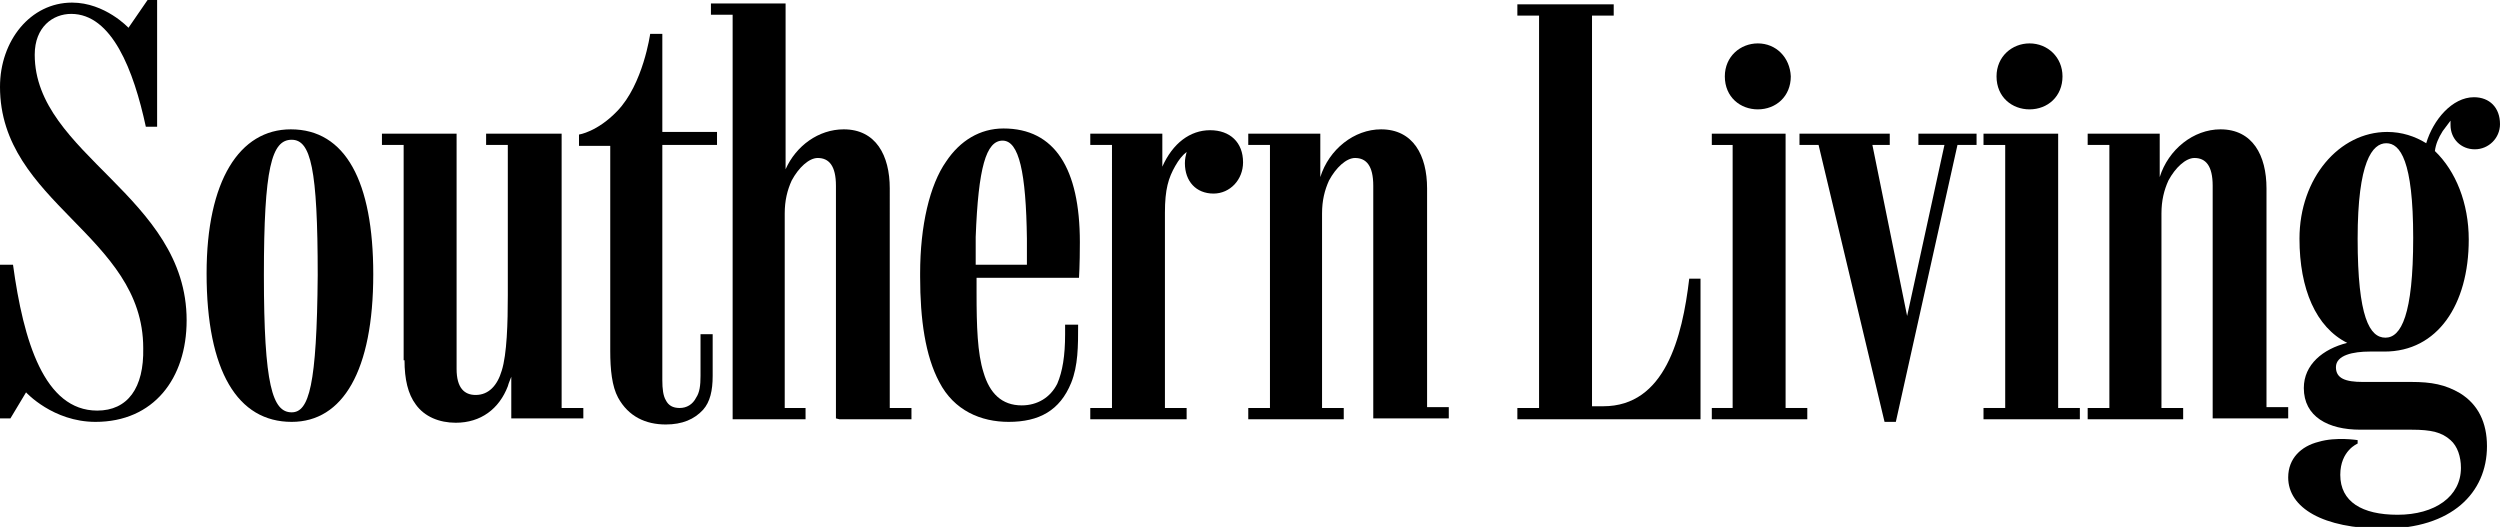
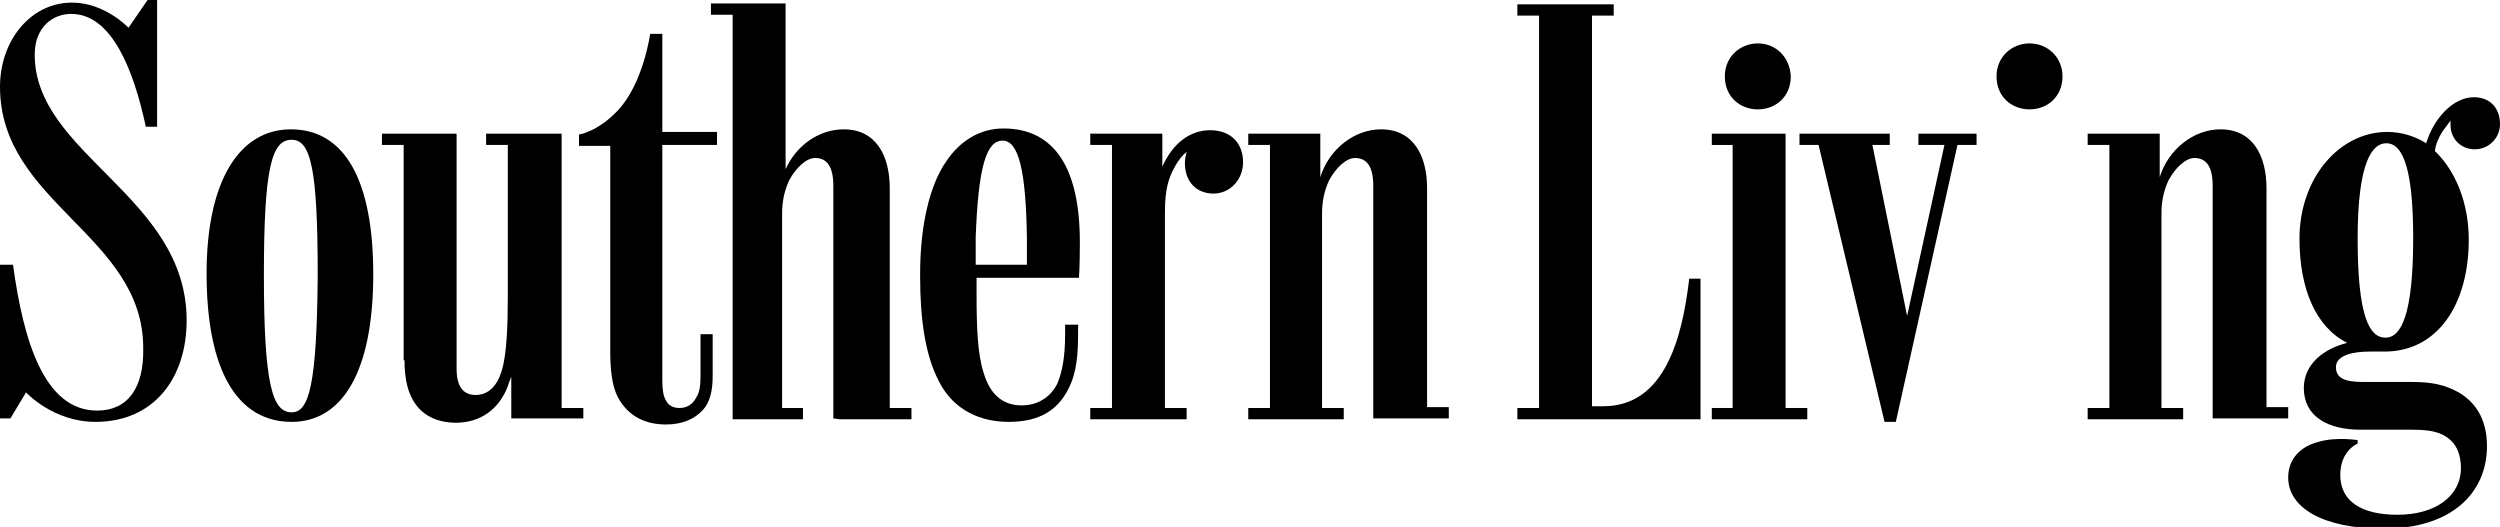
<svg xmlns="http://www.w3.org/2000/svg" xml:space="preserve" style="enable-background:new 0 0 288 60.7;" viewBox="0 0 288 60.7" y="0px" x="0px" id="Layer_1" version="1.1">
  <g>
    <path d="M11.2,47.3c-6.1,0-8.5-8-9.7-16.8H0v17.7h1.2l1.8-3c0,0,3.1,3.4,8,3.4c6.7,0,10.5-5,10.5-11.7c0-14.3-17.5-19.1-17.5-30.6   c0-3.2,2.1-4.7,4.2-4.7c4.7,0,7.2,6.5,8.6,13h1.3V0H17l-2.2,3.2c0,0-2.7-2.9-6.5-2.9C3.5,0.3,0,4.7,0,10   c0,13.4,16.5,17.1,16.5,30.1C16.6,44.7,14.7,47.3,11.2,47.3z" />
    <path d="M33.5,14.9c-5.9,0-9.7,5.9-9.7,16.6c0,11.3,3.6,17.1,9.8,17.1c5.9,0,9.4-5.9,9.4-17C43,20.9,39.8,14.9,33.5,14.9z    M33.6,47.5c-2.2,0-3.2-3.1-3.2-15.8c0-12.4,0.9-15.6,3.2-15.6c2.2,0,3,3.3,3,15.6C36.5,44.4,35.6,47.5,33.6,47.5z" />
    <path d="M46.6,41.5c0,2.2,0.4,3.9,1.3,5.1c1,1.4,2.7,2.1,4.6,2.1c2.9,0,5-1.6,6-4.2c0.1-0.4,0.3-0.8,0.4-1.1c0,1.3,0,2.5,0,3.5v1.3   h5.8h2.5V47h-2.5V15.4h-0.4h-5.8h-2.5v1.3h2.5V34c0,3.2-0.1,6.8-0.7,8.7c-0.5,1.7-1.5,2.8-3,2.8c-1.3,0-2.2-0.8-2.2-3V15.4h-0.3   h-5.8h-2.5v1.3h2.5V41.5z" />
    <path d="M71.2,45.8c1.2,2.2,3.2,3.1,5.5,3.1c1.9,0,3.3-0.6,4.3-1.7c0.8-0.9,1.1-2.2,1.1-3.9c0-0.2,0-4.7,0-4.8h-1.4   c0,0.1,0,4.7,0,4.8c0,1.1-0.1,1.9-0.5,2.5c-0.4,0.8-1.1,1.2-1.9,1.2c-0.8,0-1.3-0.3-1.6-0.9c-0.3-0.5-0.4-1.3-0.4-2.3V16.7h6.3   v-1.5h-6.3V3.9h-1.4c0,0-0.8,5.8-3.8,8.9c-2.3,2.4-4.4,2.7-4.4,2.7v1.3h3.6v23.6C70.3,42.6,70.5,44.5,71.2,45.8z" />
-     <path d="M96.7,48.3h5.8h2.5V47h-2.5V21.7c0-3.8-1.6-6.8-5.3-6.8c-2.9,0-5.5,1.9-6.7,4.6V0.4h-0.3h-5.8h-2.5v1.3h2.5V47v1.3h0.3H90   h0.3h2.5V47h-2.4V24.6c0-1.5,0.3-2.7,0.8-3.8c0.8-1.5,2-2.6,3-2.6c1.3,0,2.1,0.9,2.1,3.2v26.8L96.7,48.3L96.7,48.3z" />
+     <path d="M96.7,48.3h5.8h2.5V47h-2.5V21.7c0-3.8-1.6-6.8-5.3-6.8c-2.9,0-5.5,1.9-6.7,4.6V0.4h-0.3h-5.8h-2.5v1.3h2.5V47v1.3h0.3H90   h2.5V47h-2.4V24.6c0-1.5,0.3-2.7,0.8-3.8c0.8-1.5,2-2.6,3-2.6c1.3,0,2.1,0.9,2.1,3.2v26.8L96.7,48.3L96.7,48.3z" />
    <path d="M116.2,48.6c3.5,0,5.9-1.3,7.2-4.5c0.8-2,0.8-4.2,0.8-6.7h-1.5c0,0.2,0,0.9,0,1.1c0,2.5-0.3,4.3-0.9,5.7   c-0.8,1.6-2.3,2.5-4.1,2.5c-2.3,0-3.7-1.4-4.4-3.8c-0.7-2.2-0.8-5.3-0.8-9.2c0-0.2,0-1.4,0-1.7h11.8c0,0,0.1-1.4,0.1-4.1   c0-8.5-2.9-13.1-8.8-13.1c-2.7,0-5,1.4-6.6,3.8c-1.9,2.7-3,7.4-3,12.9c0,0.3,0,0.1,0,0.4c0,4.9,0.6,9.1,2.2,12.1   C109.9,47.3,113,48.6,116.2,48.6z M115.5,16.2c1.9,0,2.7,3.7,2.8,11.3c0,0.6,0,2.4,0,3h-5.9c0-0.5,0-2.7,0-3.2   C112.7,19.3,113.6,16.2,115.5,16.2z" />
    <path d="M128.5,48.3h5.4h0.3h2.5V47h-2.5V24.5c0-2.7,0.4-4,1.2-5.4c0.4-0.7,0.8-1.2,1.3-1.6c-0.1,0.4-0.2,0.8-0.2,1.3   c0,2.1,1.3,3.5,3.3,3.5c1.9,0,3.4-1.6,3.4-3.6c0-2.3-1.5-3.7-3.8-3.7c-2.3,0-4.3,1.5-5.5,4.2v-2.5v-1.3h-5.8h-2.5v1.3h2.5V47h-2.5   v1.3h2.5H128.5z" />
    <path d="M146.6,48.3h5.4h0.3h2.5V47h-2.5V24.6c0-1.5,0.3-2.7,0.8-3.8c0.8-1.5,2-2.6,3-2.6c1.3,0,2.1,0.9,2.1,3.2v26.8h0.4h5.8h2.5   v-1.3h-2.5V21.7c0-3.8-1.6-6.8-5.3-6.8c-3.1,0-6,2.3-7,5.5v-3.7v-1.3h-5.8h-2.5v1.3h2.5V47h-2.5v1.3h2.5H146.6z" />
    <path d="M182.9,48.3h13V32.1h-1.3c-0.8,6.8-2.8,14.7-9.9,14.7h-1.3V1.8h2.5V0.5h-2.9h-5.3h-2.9v1.3h2.5V47h-2.5v1.3h2.5H182.9z" />
    <polygon points="200,48.3 205.4,48.3 205.7,48.3 208.2,48.3 208.2,47 205.7,47 205.7,15.4 205.4,15.4 199.6,15.4 197.2,15.4    197.2,16.7 199.6,16.7 199.6,47 197.2,47 197.2,48.3 199.6,48.3" />
    <path d="M202.5,5c-2,0-3.8,1.5-3.8,3.8c0,2.4,1.8,3.8,3.8,3.8c2.1,0,3.8-1.5,3.8-3.8C206.2,6.6,204.6,5,202.5,5z" />
    <polygon points="224.3,15.4 221,15.4 221,16.7 224,16.7 219.7,36.4 215.7,16.7 217.7,16.7 217.7,15.4 215.5,15.4 215.4,15.4    209.5,15.4 209.5,15.4 207.3,15.4 207.3,16.7 209.5,16.7 209.5,16.7 217.1,48.6 218.4,48.6 225.5,16.7 227.7,16.7 227.7,15.4    225.8,15.4" />
-     <polygon points="231.3,48.3 236.7,48.3 237.1,48.3 239.6,48.3 239.6,47 237.1,47 237.1,15.4 236.7,15.4 231,15.4 228.5,15.4    228.5,16.7 231,16.7 231,47 228.5,47 228.5,48.3 231,48.3" />
    <path d="M233.8,5c-2,0-3.8,1.5-3.8,3.8c0,2.4,1.8,3.8,3.8,3.8c2.1,0,3.8-1.5,3.8-3.8C237.6,6.6,235.9,5,233.8,5z" />
    <path d="M243.3,48.3h5.4h0.3h2.5V47H249V24.6c0-1.5,0.3-2.7,0.8-3.8c0.8-1.5,2-2.6,3-2.6c1.3,0,2.1,0.9,2.1,3.2v26.8h0.4h5.8h2.5   v-1.3h-2.5V21.7c0-3.8-1.6-6.8-5.3-6.8c-3.1,0-6,2.3-7,5.5v-3.7v-1.3H243h-2.5v1.3h2.5V47h-2.5v1.3h2.5H243.3z" />
    <path d="M285.1,17.2c1.6,0,2.9-1.3,2.9-2.9c0-1.9-1.2-3.1-3-3.1c-2.5,0-4.7,2.6-5.5,5.3c-1.3-0.8-2.8-1.3-4.5-1.3   c-5.5,0-10.1,5.3-10.1,12.3c0,5.8,1.9,10.2,5.5,12c-2.8,0.7-5,2.5-5,5.2c0,3.3,2.8,4.8,6.5,4.8c2.2,0,5.4,0,5.9,0   c2.3,0,3.5,0.3,4.5,1.2c0.8,0.7,1.2,1.9,1.2,3.2c0,3.3-3,5.4-7.3,5.4c-4.1,0-6.6-1.5-6.6-4.6c0-2.8,2-3.6,2-3.6v-0.4   c0,0-2.5-0.4-4.5,0.2c-2,0.5-3.5,1.9-3.5,4.1c0,3.5,4,5.9,11,5.9c7.8,0,11.9-4.1,11.9-9.5c0-2.7-1-4.8-3.1-6.1   c-1.7-1-3.3-1.3-5.6-1.3c-2.3,0-5.4,0-5.6,0c-2,0-3.1-0.4-3.1-1.7c0-1.4,2-1.8,3.9-1.8c0.4,0,1.3,0,1.7,0c6.1,0,9.7-5.4,9.7-12.9   c0-4.2-1.5-7.9-3.9-10.2c0.1-0.8,0.4-1.5,0.9-2.3c0.3-0.4,0.6-0.8,0.9-1.2c0,0.2,0,0.3,0,0.5C282.3,16,283.5,17.2,285.1,17.2z    M274.8,38.9c-1.8,0-3.2-2.3-3.2-11.4c0-8.9,1.7-11,3.3-11c1.6,0,3.1,2,3.1,10.9S276.6,38.9,274.8,38.9z" />
  </g>
</svg>